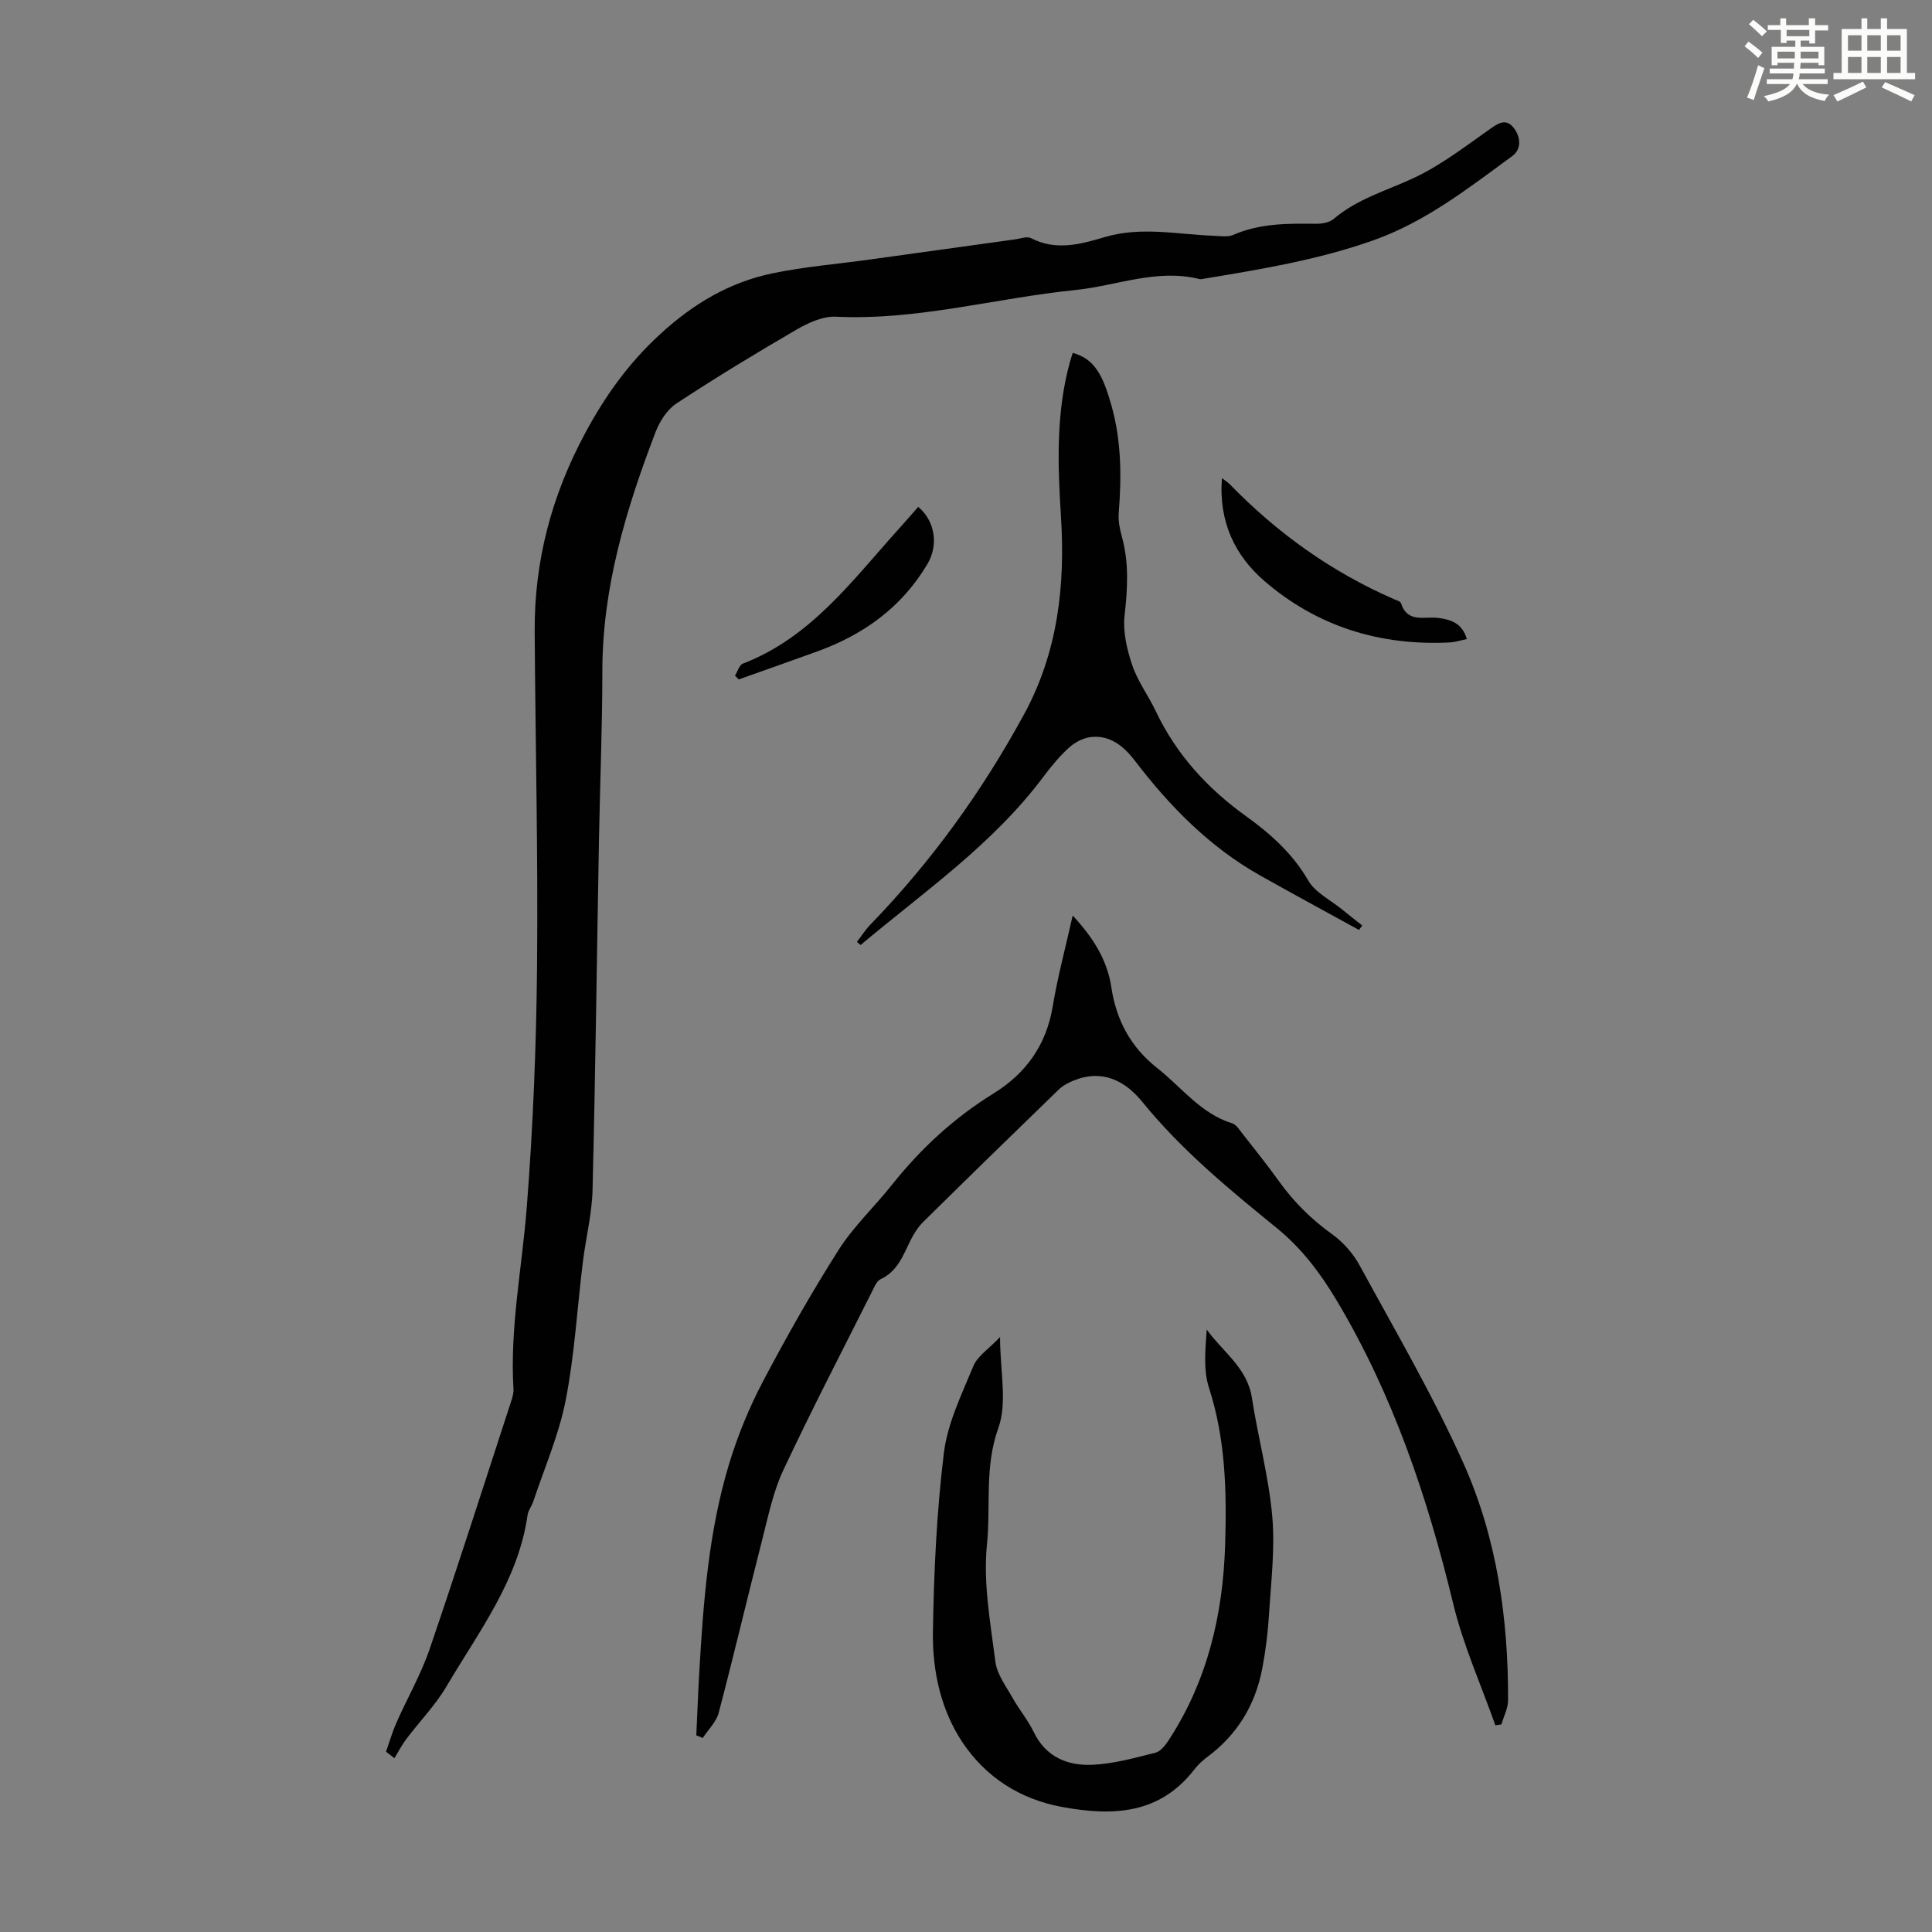
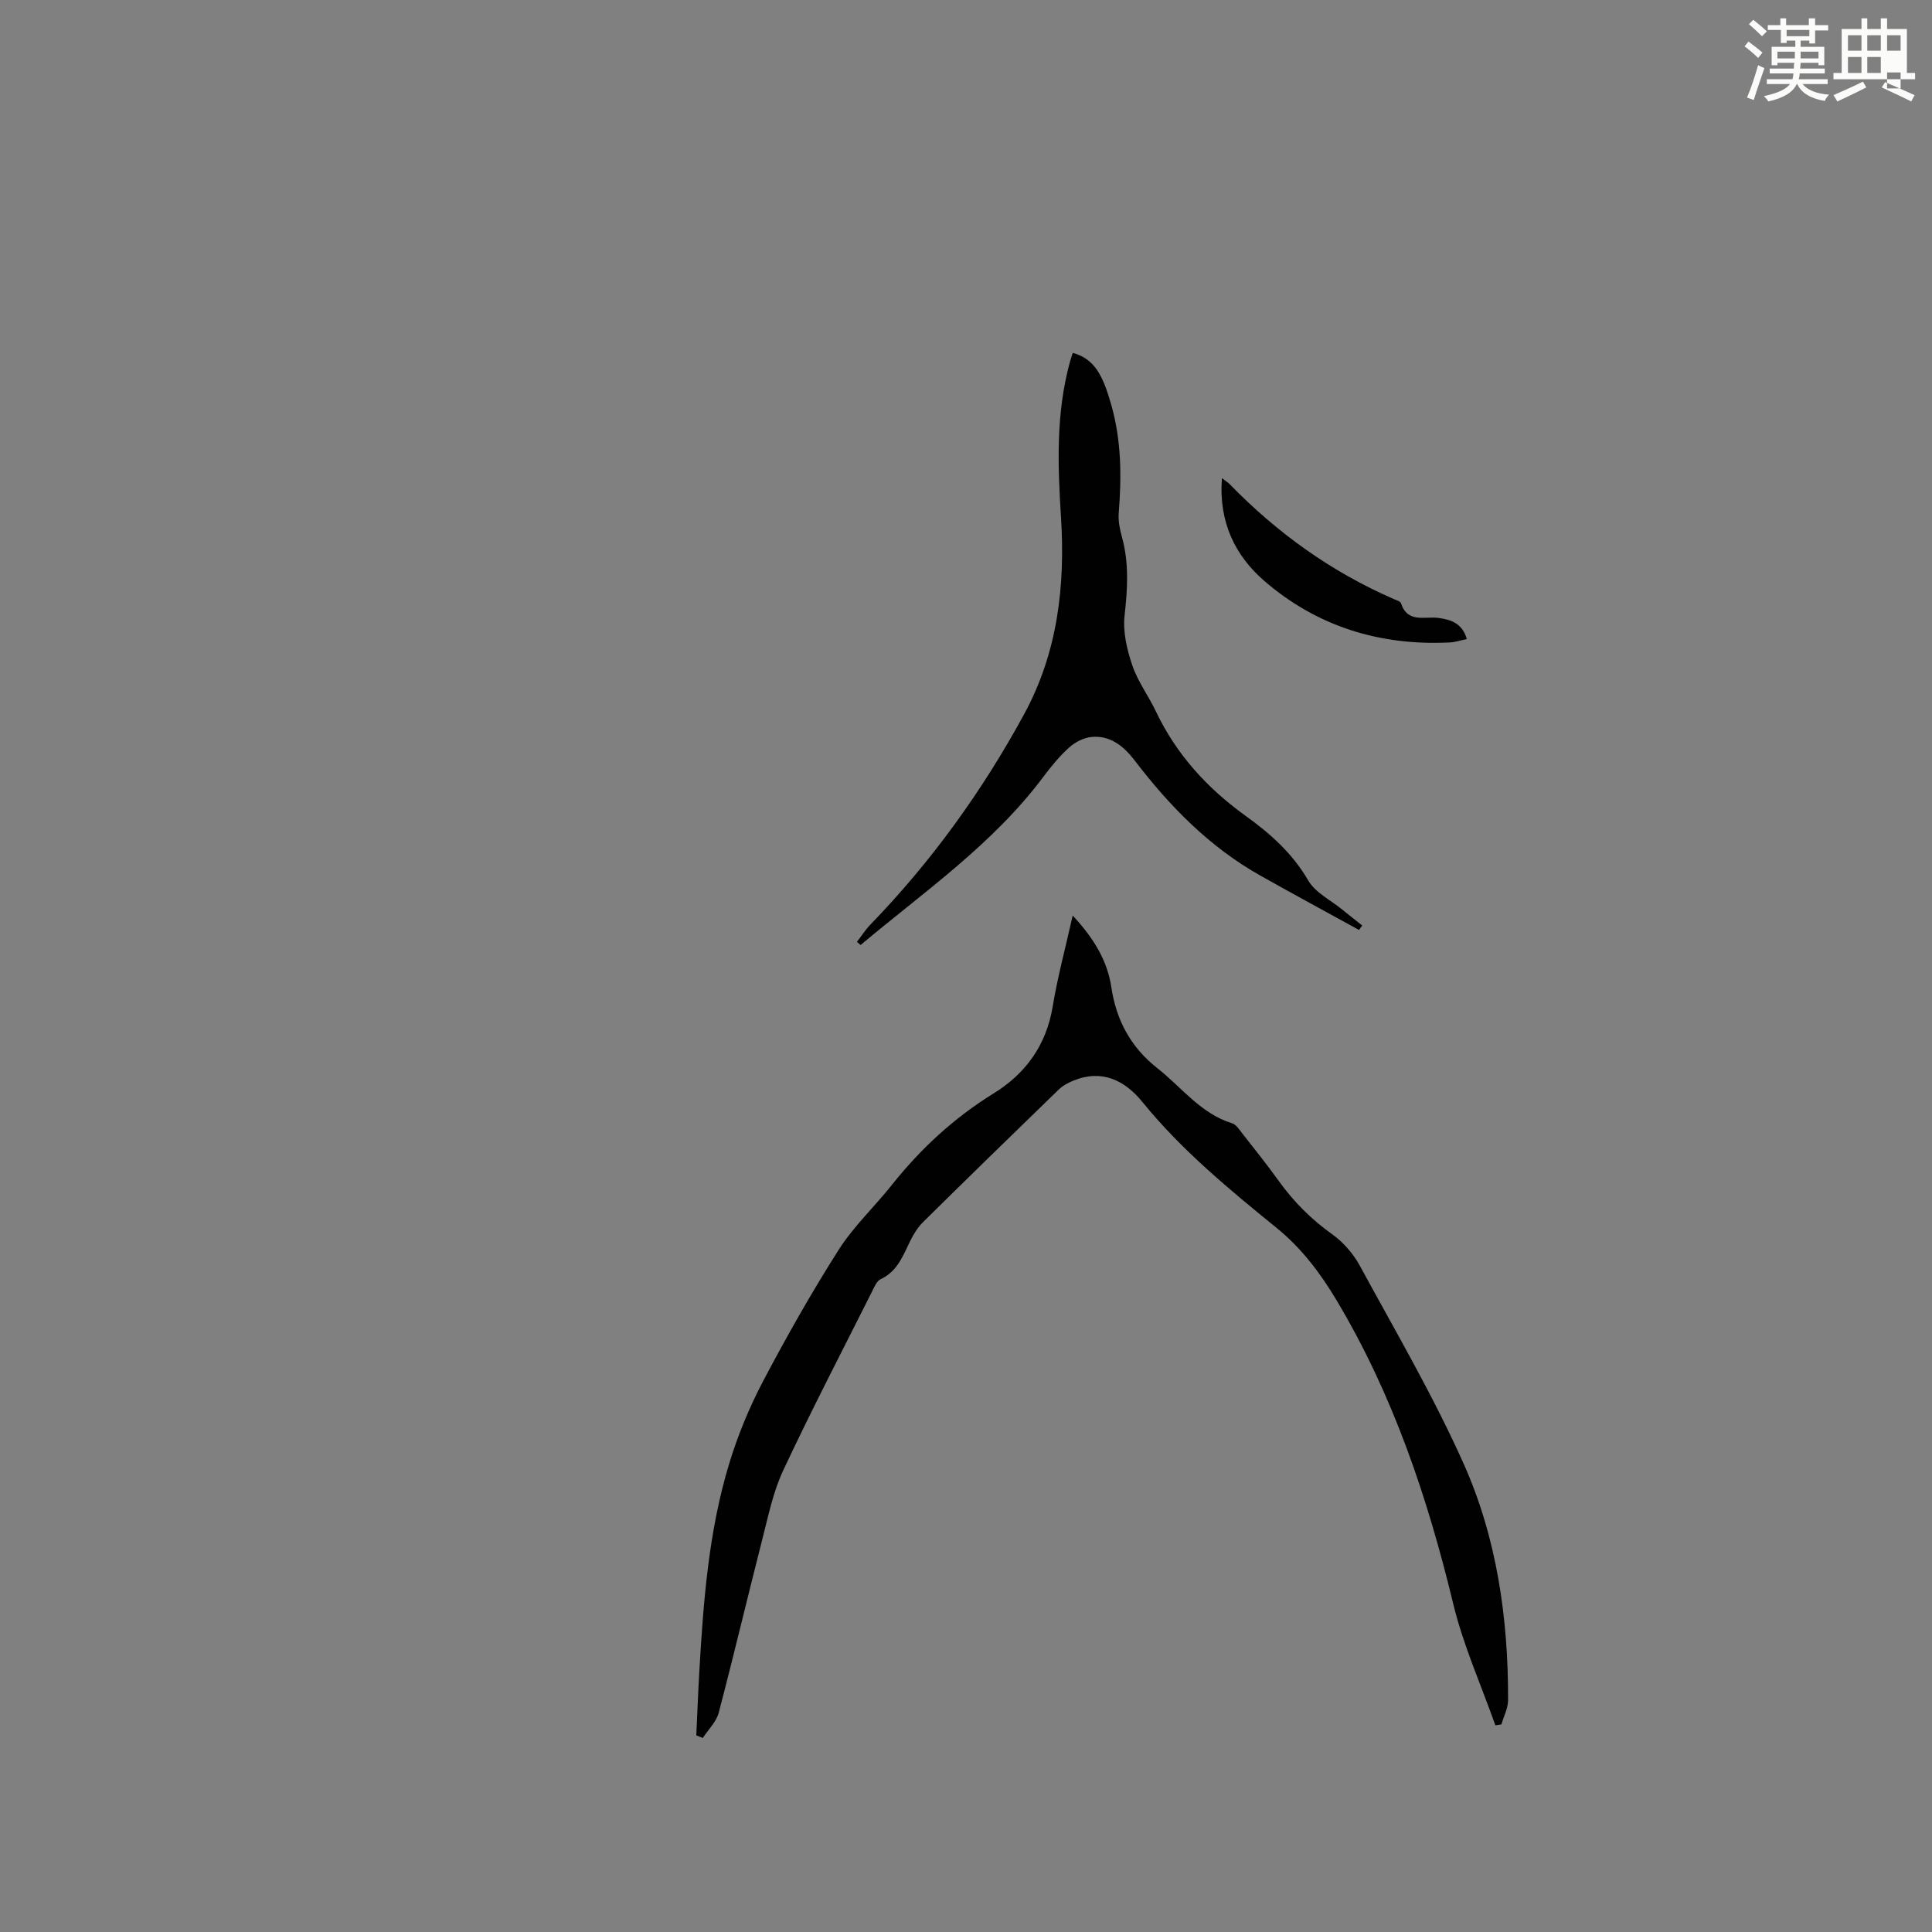
<svg xmlns="http://www.w3.org/2000/svg" enable-background="new 0 0 400 400" viewBox="0 0 400 400">
  <rect x="0" y="0" width="400" height="400" fill="#808080" stroke="none" />
  <path d="m361.2 9.6.8-1c.9.7 1.9 1.4 2.9 2.3l-.9 1.1c-1-1-2-1.8-2.8-2.4zm.5 10.6c.9-2.1 1.6-4.3 2.3-6.7.4.2.8.4 1.3.6-.7 2.1-1.5 4.3-2.2 6.6zm.4-15.2.9-.9c1 .8 2 1.6 2.8 2.4l-1 1c-.9-.9-1.8-1.7-2.7-2.5zm12.5-1.2h1.2v1.4h2.7v1.1h-2.7v2.7h-1.2v-.6h-1.8v1.3h4.9v3.8h-1.2v-.5h-3.7c0 .4-.1.9-.1 1.2h5.1v1h-5.2c0 .5-.1.9-.2 1.2h6v1h-5.2c1.1 1.3 2.9 2 5.5 2.2-.4.4-.7.8-.9 1.3-2.9-.5-4.8-1.6-5.7-3.5h-.1c-.8 1.7-2.7 2.9-5.9 3.6-.2-.4-.6-.8-.9-1.1 2.8-.6 4.6-1.4 5.4-2.5h-4.8v-1h5.3c.1-.3.2-.7.2-1.2h-4.9v-1h5c0-.4 0-.8.1-1.2h-3.5v.5h-1.2v-3.8h4.9v-1.3h-1.8v.5h-1.2v-2.7h-2.7v-1h2.6v-1.4h1.2v1.4h4.7v-1.4zm-6.6 8.3h3.6c0-.4 0-.9 0-1.4h-3.6zm1.9-4.6h4.7v-1.3h-4.7zm6.6 3.2h-3.7v1.4h3.7z" fill="#fbfcfa" />
-   <path d="m385.3 3.8h1.3v2.2h2.8v-2.2h1.3v2.2h4.1v9.1h1.7v1.3h-16.9v-1.3h1.7v-9.1h4.1v-2.2zm.4 13.1.7 1.2c-1.8.9-3.8 1.9-6 2.9-.2-.4-.5-.8-.8-1.3 2.3-1 4.3-1.9 6.1-2.8zm-3.1-6.4h2.8v-3.2h-2.8zm0 4.6h2.8v-3.3h-2.8zm4-4.6h2.8v-3.2h-2.8zm0 4.6h2.8v-3.3h-2.8zm3.7 1.9c2.1.9 4.1 1.8 6.1 2.7l-.7 1.3c-2.2-1.1-4.2-2-6.1-2.9zm3.2-9.7h-2.8v3.2h2.8zm-2.8 7.8h2.8v-3.3h-2.8z" fill="#fbfcfa" />
+   <path d="m385.3 3.8h1.3v2.2h2.8v-2.2h1.3v2.2h4.1v9.1h1.7v1.3h-16.9v-1.3h1.7v-9.1h4.1v-2.2zm.4 13.1.7 1.2c-1.8.9-3.8 1.9-6 2.9-.2-.4-.5-.8-.8-1.3 2.3-1 4.3-1.9 6.1-2.8zm-3.1-6.4h2.8v-3.2h-2.8zm0 4.6h2.8v-3.3h-2.8zm4-4.6h2.8v-3.2h-2.8zm0 4.6h2.8v-3.3h-2.8zm3.7 1.9c2.1.9 4.1 1.8 6.1 2.7l-.7 1.3c-2.2-1.1-4.2-2-6.1-2.9zm3.2-9.7h-2.8v3.2h2.8m-2.8 7.8h2.8v-3.3h-2.8z" fill="#fbfcfa" />
  <g fill="#010102">
-     <path d="m79.92 362.68c.71-2 1.29-4.06 2.15-6 2.25-5.1 5.08-9.99 6.87-15.23 5.82-17.01 11.28-34.15 16.86-51.24.27-.84.56-1.75.51-2.61-.77-12.71 1.78-25.16 2.76-37.73 1.29-16.6 1.97-33.28 2.12-49.93.22-23.05-.34-46.1-.49-69.15-.1-14.6 3.5-28.21 10.46-41.13 4.15-7.7 8.89-14.38 15.47-20.43 6.99-6.43 14.45-10.81 23.44-12.67 6.54-1.35 13.26-1.89 19.89-2.81 10.07-1.39 20.13-2.8 30.2-4.19 1.1-.15 2.45-.69 3.28-.26 5.18 2.69 10.3 1.27 15.28-.21 7.58-2.25 15.1-.55 22.65-.27 1.32.05 2.81.31 3.94-.18 5.52-2.42 11.29-2.38 17.12-2.31 1.25.02 2.81-.25 3.7-1.01 4.98-4.24 11.17-5.9 16.89-8.62 5.56-2.66 10.56-6.55 15.65-10.12 1.81-1.27 3.29-2.02 4.79-.02 1.44 1.92 1.53 4.35-.34 5.73-9.09 6.67-17.99 13.65-28.85 17.49-11.34 4.01-23.12 5.96-34.91 7.91-.33.05-.69.16-1 .09-8.86-2.22-17.18 1.4-25.76 2.27-16.52 1.68-32.71 6.33-49.54 5.52-2.69-.13-5.71 1.26-8.16 2.68-8.4 4.88-16.71 9.93-24.83 15.27-1.95 1.28-3.51 3.74-4.37 6-6.09 15.93-10.99 32.13-10.99 49.46 0 11.63-.49 23.27-.7 34.9-.44 24.16-.73 48.33-1.33 72.49-.12 4.99-1.4 9.95-2.01 14.94-1.17 9.53-1.71 19.19-3.55 28.59-1.4 7.16-4.4 14.01-6.72 20.99-.32.95-1.04 1.81-1.17 2.77-1.92 13.56-10.12 24.16-16.77 35.46-2.31 3.92-5.57 7.26-8.33 10.92-.94 1.24-1.66 2.65-2.47 3.98-.57-.47-1.15-.9-1.74-1.34z" />
    <path d="m309.6 357.21c-2.96-8.37-6.65-16.56-8.72-25.14-5.33-22.08-12.49-43.35-24.2-62.93-3.34-5.58-7.18-10.69-12.33-14.88-9.89-8.04-19.73-16.14-27.85-26.13-3.58-4.41-8.32-6.82-14.23-4.41-1.09.44-2.22 1.04-3.05 1.84-9.41 9.11-18.78 18.25-28.1 27.45-1.08 1.07-1.94 2.45-2.62 3.82-1.53 3.09-2.66 6.37-6.17 8.01-.85.4-1.36 1.71-1.85 2.69-6.17 12.28-12.51 24.49-18.34 36.93-2.1 4.49-3.1 9.53-4.35 14.39-3.05 11.91-5.86 23.87-8.99 35.76-.5 1.9-2.17 3.49-3.3 5.22-.45-.18-.89-.37-1.34-.55.21-4.37.37-8.74.62-13.11.84-14.53 1.92-29.06 6.17-43.07 1.77-5.84 4.13-11.6 6.97-17.01 4.89-9.29 10.08-18.46 15.71-27.32 3.09-4.86 7.42-8.91 11.03-13.46 5.97-7.5 12.87-13.88 21.07-18.94 6.65-4.11 10.9-10 12.22-17.99 1.02-6.15 2.66-12.2 4.14-18.83 4.21 4.54 7.15 9.17 8 14.84 1.02 6.85 4.03 12.43 9.51 16.75 5.05 3.97 8.98 9.42 15.51 11.43.83.26 1.48 1.31 2.09 2.09 2.55 3.26 5.15 6.49 7.56 9.85 3.09 4.32 6.74 7.95 11.08 11.05 2.29 1.64 4.34 4 5.69 6.48 7.36 13.53 15.18 26.88 21.46 40.91 6.92 15.45 9.3 32.15 9.24 49.09-.01 1.66-.9 3.32-1.38 4.98-.43.07-.84.13-1.25.19z" />
-     <path d="m207.05 276.82c0 7.01 1.55 13.56-.36 18.86-2.9 8.05-1.54 16.12-2.35 24.08-.81 7.97.72 16.23 1.75 24.3.33 2.59 2.19 5.04 3.54 7.45 1.37 2.43 3.2 4.62 4.41 7.12 2.5 5.16 7 6.97 12.11 6.75 4.39-.19 8.76-1.42 13.07-2.5 1.08-.27 2.07-1.57 2.76-2.62 8-12.27 11.22-25.94 11.67-40.39.34-10.98.11-21.86-3.34-32.53-1.19-3.68-.76-7.89-.47-12.07 3.35 4.67 8.4 7.91 9.35 14.13 1.26 8.17 3.47 16.23 4.21 24.44.6 6.72-.24 13.59-.66 20.37-.23 3.78-.7 7.56-1.41 11.28-1.44 7.51-5.17 13.67-11.37 18.27-.98.73-1.91 1.59-2.66 2.56-7.19 9.3-16.8 9.72-27.27 7.82-8.91-1.61-16-6.25-20.81-13.48-4.43-6.67-6.19-14.76-6.07-22.73.19-12.39.77-24.83 2.27-37.11.76-6.18 3.69-12.15 6.12-18.02.86-2.06 3.18-3.52 5.51-5.98z" />
    <path d="m177.41 195.01c.94-1.21 1.77-2.53 2.83-3.62 12.61-13.02 23.1-27.56 31.77-43.48 7.01-12.87 8.56-26.69 7.65-40.96-.68-10.75-1.04-21.46 1.85-31.99.18-.64.39-1.27.59-1.9 4.51 1.22 6.24 4.63 7.98 10.77 2.12 7.48 2.13 14.86 1.54 22.41-.13 1.63.23 3.36.67 4.95 1.49 5.4 1.16 10.75.54 16.27-.37 3.35.49 7.03 1.6 10.29 1.13 3.34 3.35 6.3 4.88 9.53 4.24 8.92 10.65 15.93 18.6 21.65 5.11 3.67 9.69 7.75 12.95 13.37 1.46 2.51 4.62 4.04 7.01 6 1.37 1.12 2.77 2.21 4.16 3.31-.22.31-.44.62-.66.93-6.8-3.74-13.62-7.43-20.38-11.23-10.53-5.91-18.78-14.33-26.05-23.84-2.23-2.92-5.06-5.3-9.03-4.88-1.59.17-3.34 1.08-4.55 2.17-1.98 1.78-3.71 3.89-5.32 6.04-10.46 14-24.72 23.81-37.86 34.85-.24-.2-.51-.42-.77-.64z" />
    <path d="m252.99 98.99c.93.72 1.31.95 1.61 1.26 9.83 10.11 21.08 18.18 34.04 23.81.51.22 1.29.44 1.42.83 1.35 4.17 4.88 2.69 7.69 3.04 2.7.34 5.01 1.14 5.94 4.38-1.22.25-2.36.64-3.52.7-14.43.73-27.46-3.29-38.38-12.71-6.07-5.24-9.51-12.23-8.8-21.31z" />
-     <path d="m152.17 139.88c.54-.85.89-2.2 1.65-2.49 14.15-5.45 22.71-17.32 32.33-27.96 1.34-1.48 2.64-3 3.96-4.49 3.57 3.01 4.17 7.99 1.94 11.77-5.31 8.99-13.2 14.66-22.83 18.16-5.42 1.96-10.86 3.87-16.28 5.8-.26-.26-.51-.52-.77-.79z" />
  </g>
</svg>